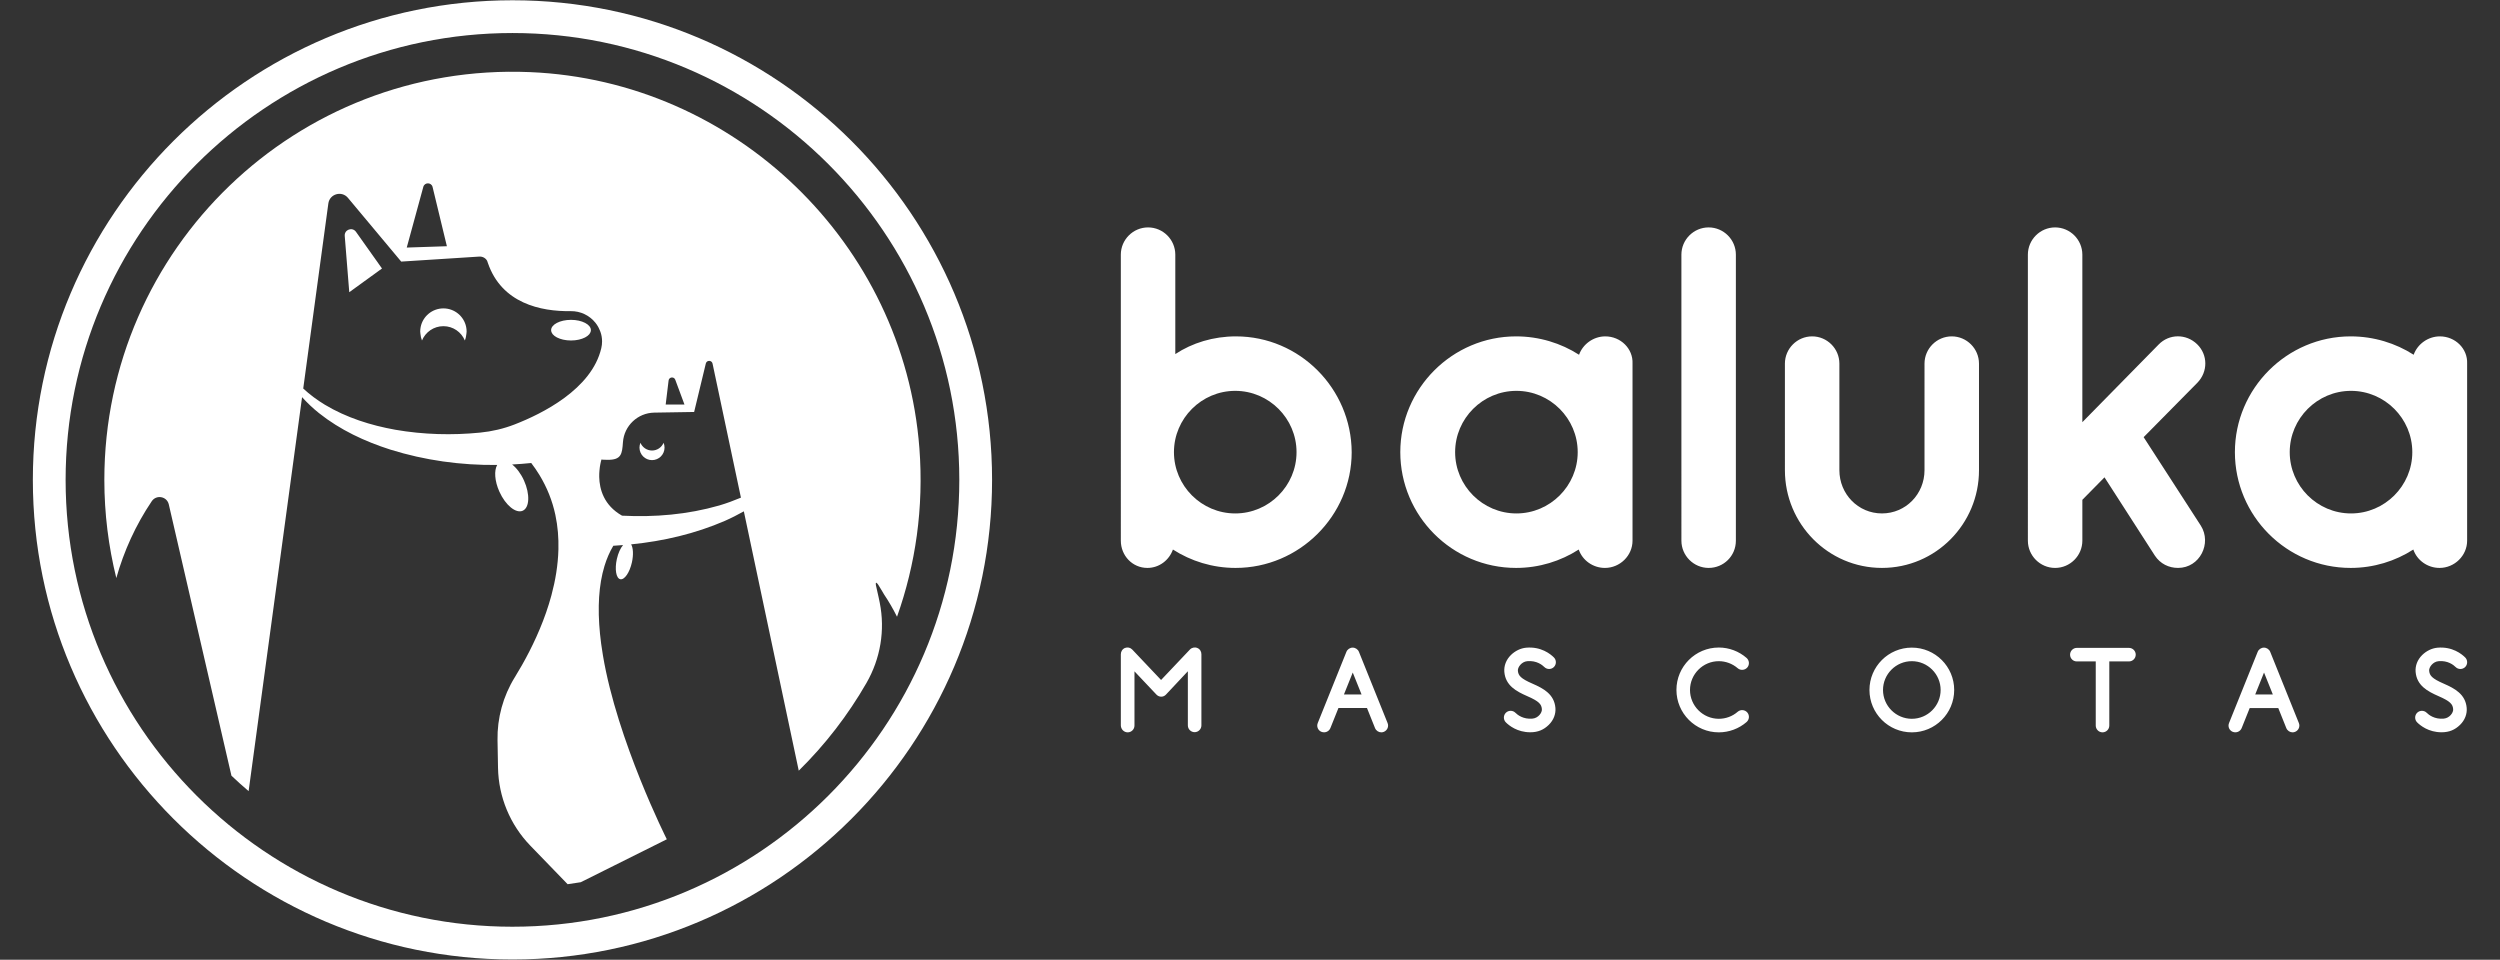
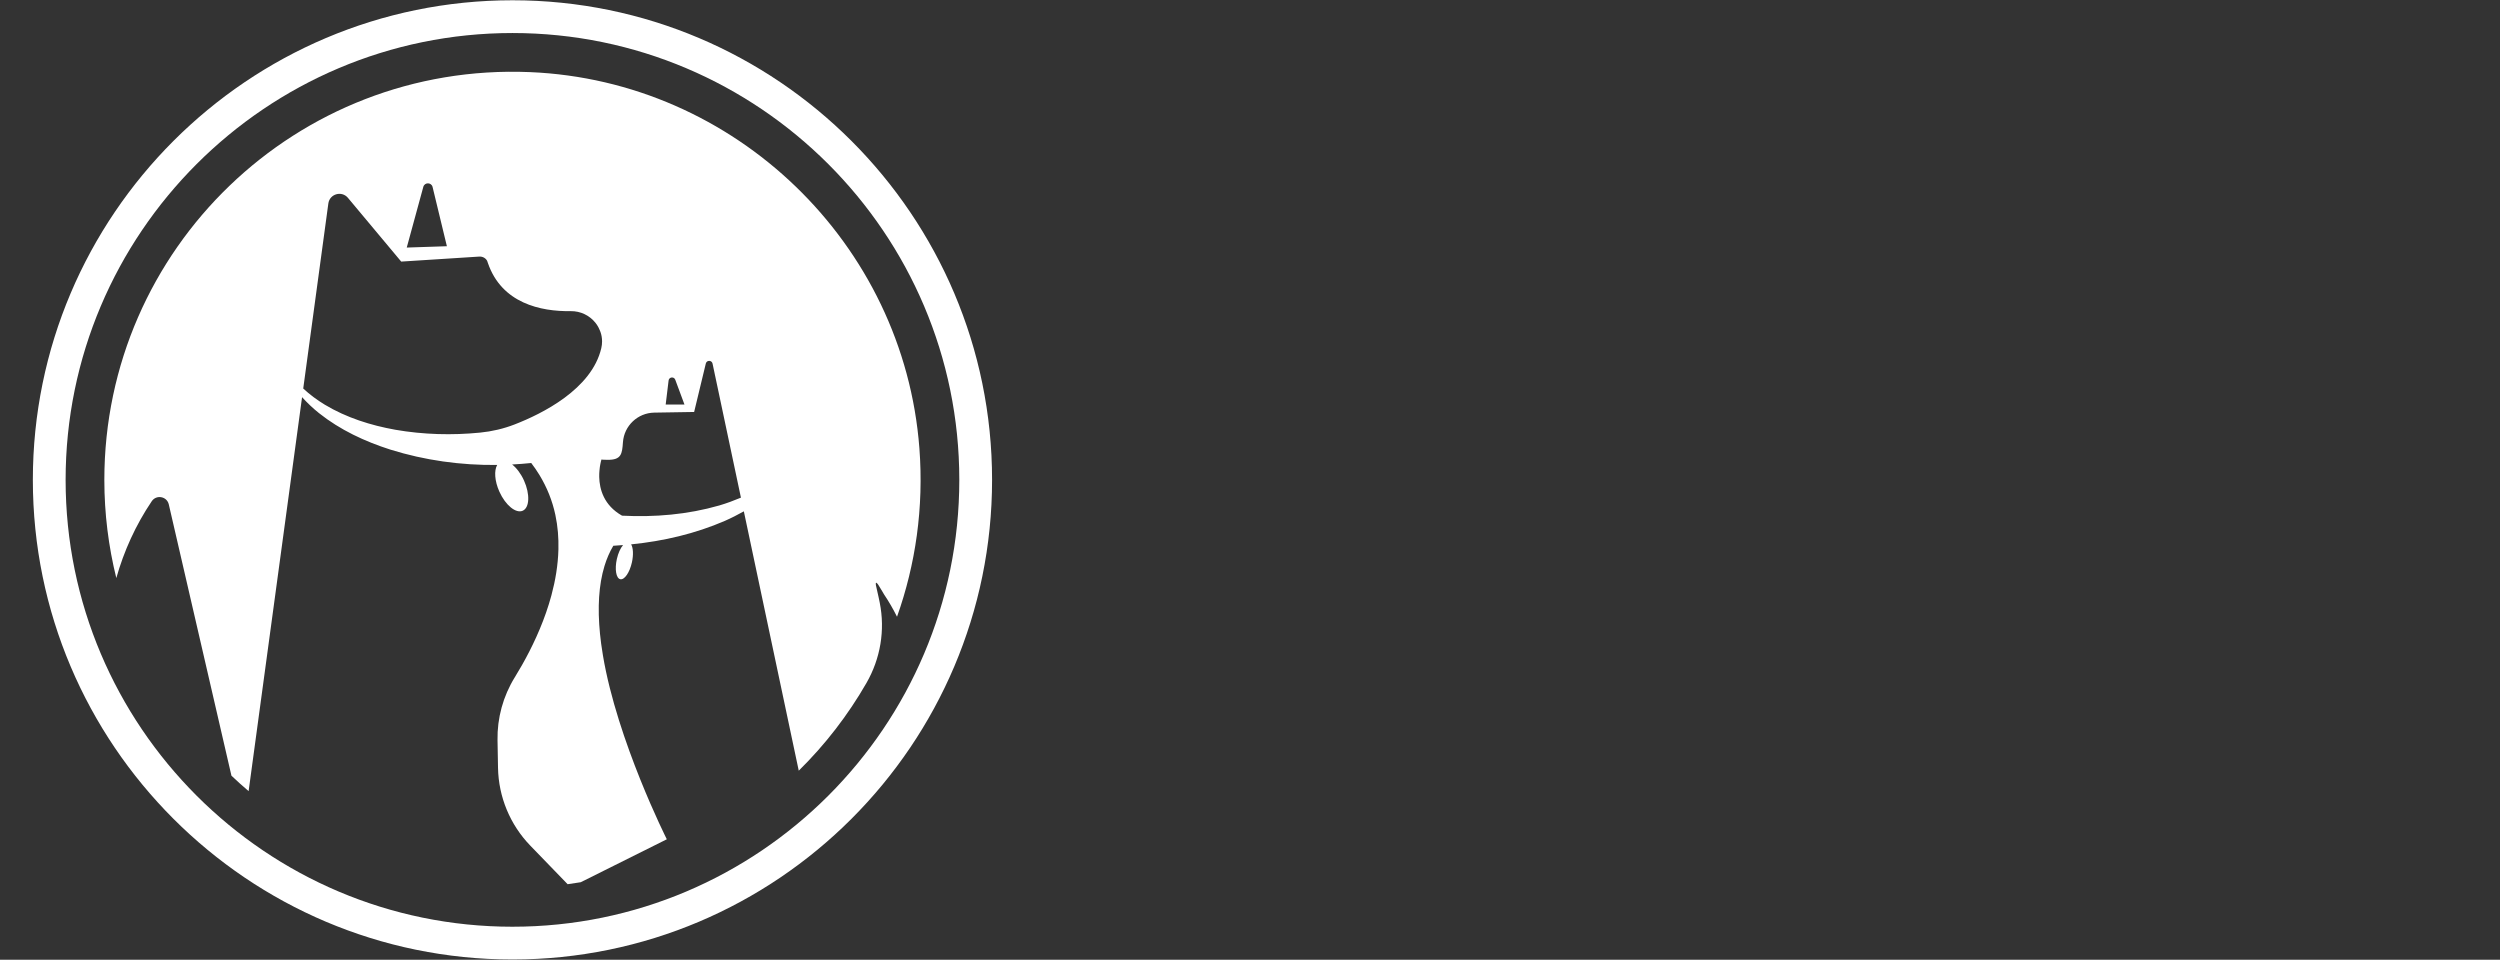
<svg xmlns="http://www.w3.org/2000/svg" xml:space="preserve" viewBox="0 0 409.052 157.036">
  <rect x="0" y="0" width="409.052" height="157.036" fill="#333333" stroke="none" />
  <switch>
    <g>
      <g fill="#FFF">
-         <path d="M221.164 73.981c0 10.418-8.579 18.943-18.998 18.943-3.788 0-7.298-1.115-10.251-3.009-.613 1.727-2.228 3.009-4.179 3.009-2.451 0-4.345-2.006-4.345-4.458V41.667c0-2.451 2.005-4.458 4.457-4.458s4.457 2.006 4.457 4.458v16.268c2.786-1.839 6.24-2.897 9.917-2.897 10.418 0 18.887 8.524 18.942 18.943zm-9.025 0c0-5.515-4.513-10.029-10.028-10.029s-10.028 4.514-10.028 10.029 4.513 10.028 10.028 10.028 10.028-4.513 10.028-10.028zm54.975-14.486v28.971c0 2.451-2.062 4.458-4.513 4.458-1.95 0-3.677-1.226-4.29-3.009-2.953 1.894-6.463 3.009-10.252 3.009-10.474 0-18.942-8.525-18.942-18.943s8.524-18.943 18.942-18.943c3.789 0 7.354 1.114 10.307 3.008.613-1.727 2.34-3.008 4.29-3.008 2.507 0 4.569 2.006 4.458 4.457zm-8.97 14.486c0-5.515-4.513-10.029-10.028-10.029-5.516 0-10.028 4.514-10.028 10.029s4.512 10.028 10.028 10.028c5.515 0 10.028-4.513 10.028-10.028zm21.425 18.943c-2.451 0-4.457-2.006-4.457-4.458V41.667c0-2.451 2.005-4.458 4.457-4.458 2.451 0 4.457 2.006 4.457 4.458v46.799c0 2.508-2.006 4.458-4.457 4.458zm44.235-33.429v17.438c0 8.803-7.076 15.99-15.878 15.99s-15.878-7.187-15.878-15.99V59.495c0-2.451 2.005-4.458 4.457-4.458s4.457 2.006 4.457 4.458v17.438c0 3.9 3.065 7.075 6.964 7.075 3.9 0 6.964-3.175 6.964-7.075V59.495c0-2.451 2.006-4.458 4.457-4.458 2.452.001 4.457 2.007 4.457 4.458zm28.78 31.422-8.246-12.815-3.622 3.678v6.686c0 2.451-2.005 4.458-4.457 4.458s-4.457-2.006-4.457-4.458V41.667c0-2.451 2.005-4.458 4.457-4.458s4.457 2.006 4.457 4.458v27.411l12.48-12.703c1.727-1.783 4.513-1.783 6.296-.056 1.783 1.727 1.783 4.512.056 6.295l-8.803 8.915 9.36 14.485c1.816 2.876-.156 6.909-3.733 6.909-1.503.001-2.896-.668-3.788-2.006zm51.088-31.422v28.971c0 2.451-2.062 4.458-4.513 4.458-1.95 0-3.677-1.226-4.29-3.009-2.953 1.894-6.463 3.009-10.252 3.009-10.474 0-18.942-8.525-18.942-18.943s8.524-18.943 18.942-18.943c3.789 0 7.354 1.114 10.307 3.008.613-1.727 2.34-3.008 4.29-3.008 2.508 0 4.569 2.006 4.458 4.457zm-8.97 14.486c0-5.515-4.513-10.029-10.028-10.029-5.516 0-10.028 4.514-10.028 10.029s4.512 10.028 10.028 10.028c5.515 0 10.028-4.513 10.028-10.028zm-211.311 44.71v-11.646c0-.444.263-.86.679-1.026.429-.166.873-.069 1.192.263l4.714 4.977 4.714-4.977c.319-.333.79-.43 1.206-.263.43.166.679.569.679 1.026v11.646c0 .61-.499 1.109-1.109 1.109s-1.109-.499-1.109-1.109v-8.859l-3.577 3.813c-.208.222-.471.347-.776.347-.305 0-.582-.125-.79-.347l-3.591-3.799v8.873c0 .61-.499 1.109-1.109 1.109-.61-.001-1.109-.5-1.123-1.137zm32.83 1.053c-.568-.222-.845-.873-.61-1.442l4.686-11.646c.166-.416.582-.693 1.026-.693.443 0 .859.277 1.026.693l4.686 11.646c.236.568-.042 1.206-.61 1.442-.139.055-.277.083-.416.083-.43 0-.846-.263-1.026-.693l-1.317-3.286h-4.672l-1.317 3.286c-.236.569-.874.832-1.456.61zm3.674-6.114h2.884l-1.442-3.591-1.442 3.591zm32.386 2.385c-.069-.776-.43-1.261-2.412-2.121-1.774-.777-3.535-1.719-3.729-3.951-.083-.998.291-1.996 1.081-2.773.693-.679 1.594-1.109 2.482-1.192 2.44-.222 3.993 1.04 4.547 1.594.43.429.43 1.137 0 1.567-.43.429-1.137.429-1.567 0-.333-.333-1.275-1.095-2.787-.957-.943.083-1.594 1.012-1.539 1.567.069.777.429 1.262 2.412 2.121 1.775.776 3.536 1.719 3.729 3.951.083.998-.291 1.996-1.081 2.773-.832.815-1.763 1.22-3.036 1.22-2.121 0-3.48-1.109-3.993-1.622-.43-.43-.43-1.137 0-1.567.429-.43 1.137-.43 1.567 0 .332.333 1.275 1.095 2.787.956.956-.083 1.608-.998 1.539-1.566zm22.018-3.134c0-3.826 3.105-6.932 6.932-6.932 1.678 0 3.286.61 4.547 1.705.457.402.513 1.109.111 1.567-.402.457-1.109.513-1.567.111-.859-.735-1.955-1.151-3.091-1.151-2.593 0-4.714 2.121-4.714 4.714 0 2.593 2.121 4.714 4.714 4.714 1.137 0 2.232-.402 3.091-1.151.472-.402 1.165-.347 1.567.111.402.471.347 1.164-.111 1.567-1.262 1.095-2.884 1.691-4.547 1.691-3.826 0-6.932-3.119-6.932-6.946zm45.446.014c0 3.827-3.105 6.932-6.932 6.932s-6.932-3.105-6.932-6.932c0-3.826 3.105-6.932 6.932-6.932s6.932 3.106 6.932 6.932zm-2.219 0c0-2.592-2.121-4.714-4.714-4.714-2.593 0-4.714 2.121-4.714 4.714 0 2.593 2.121 4.714 4.714 4.714 2.607 0 4.714-2.121 4.714-4.714zm21.179-5.781c0-.61.499-1.109 1.109-1.109h8.526c.61 0 1.109.499 1.109 1.109s-.499 1.109-1.109 1.109h-3.216v10.495c0 .61-.499 1.109-1.109 1.109s-1.109-.499-1.109-1.109v-10.495H339.8c-.61 0-1.095-.499-1.095-1.109zm26.62 12.63c-.568-.222-.845-.873-.61-1.442l4.686-11.646c.166-.416.582-.693 1.026-.693.443 0 .859.277 1.026.693l4.686 11.646c.236.568-.042 1.206-.61 1.442-.139.055-.277.083-.416.083-.43 0-.846-.263-1.026-.693l-1.317-3.286h-4.672l-1.317 3.286c-.236.569-.874.832-1.456.61zm3.674-6.114h2.884l-1.442-3.591-1.442 3.591zm32.386 2.385c-.069-.776-.43-1.261-2.412-2.121-1.774-.777-3.535-1.719-3.729-3.951-.083-.998.291-1.996 1.081-2.773.693-.679 1.594-1.109 2.482-1.192 2.44-.222 3.993 1.04 4.547 1.594.43.429.43 1.137 0 1.567-.43.429-1.137.429-1.567 0-.333-.333-1.275-1.095-2.787-.957-.943.083-1.594 1.012-1.539 1.567.069.777.43 1.262 2.412 2.121 1.775.776 3.536 1.719 3.729 3.951.083.998-.291 1.996-1.081 2.773-.832.815-1.763 1.22-3.036 1.22-2.121 0-3.48-1.109-3.993-1.622-.43-.43-.43-1.137 0-1.567.43-.43 1.137-.43 1.567 0 .332.333 1.275 1.095 2.787.956.957-.083 1.608-.998 1.539-1.566zM72.552 50.46c-1.835 0-3.366 1.302-3.72 3.031-.051.248-.077.503-.077.765 0 .129.025.251.038.377.038.377.113.742.252 1.078.571-1.375 1.925-2.342 3.507-2.342s2.936.967 3.507 2.342c.14-.336.214-.702.252-1.078.013-.125.038-.247.038-.377 0-.262-.027-.518-.077-.765-.355-1.729-1.886-3.031-3.72-3.031zm34.132 23.254c-.854 0-1.585-.522-1.894-1.264-.101.242-.157.506-.157.786 0 1.132.918 2.05 2.05 2.05 1.132 0 2.05-.918 2.05-2.05 0-.279-.056-.544-.157-.786-.306.741-1.038 1.264-1.892 1.264zM95.729 52.829c-.589-.306-1.402-.495-2.301-.495s-1.712.189-2.301.495c-.589.305-.953.727-.953 1.193 0 .103.024.202.058.3.012.034.028.067.044.101.029.062.065.121.107.18.018.025.026.052.046.077.01.012.027.023.038.036.068.077.145.152.233.223.03.024.063.046.095.069.082.059.171.115.266.168.037.021.074.042.113.061.27.135.584.246.931.326.051.012.103.021.155.031.132.027.268.048.407.066.056.007.111.014.168.02.192.019.389.031.592.031.203 0 .399-.013.592-.031.057-.005.112-.013.168-.02.139-.018.275-.039.407-.066.052-.011.105-.02.155-.032.347-.08.661-.191.931-.326.039-.02.075-.04.112-.061.096-.053.185-.109.267-.168.032-.023.065-.045.095-.069.088-.071.165-.146.233-.223.011-.012.027-.023.038-.036.02-.024.028-.052.046-.077.042-.059.078-.118.108-.18.016-.034.032-.067.044-.101.035-.097.058-.197.058-.3.001-.464-.363-.887-.952-1.192z" />
        <path d="M83.85.044C40.579.044 5.375 35.248 5.375 78.519c0 43.27 35.204 78.474 78.475 78.474s78.474-35.204 78.474-78.474c0-43.272-35.203-78.475-78.474-78.475zm0 151.588c-40.315 0-73.114-32.798-73.114-73.113S43.535 5.404 83.85 5.404c40.315 0 73.113 32.8 73.113 73.115s-32.798 73.113-73.113 73.113z" />
-         <path d="m56.406 38.602.741 9.21 5.356-3.88-4.256-6c-.597-.842-1.924-.359-1.841.67z" />
        <path d="M150.432 73.339c-2.548-33.499-30.161-60.142-63.728-61.54-38.18-1.59-69.632 28.892-69.632 66.719 0 5.541.687 10.918 1.959 16.066 1.245-4.437 3.183-8.691 5.797-12.571.756-1.122 2.486-.801 2.79.517l10.25 44.388c.914.868 1.849 1.713 2.811 2.529l8.457-62.331.289-2.132c.848.939 1.772 1.813 2.762 2.606 3.448 2.747 7.511 4.645 11.704 5.981 5.614 1.751 11.509 2.574 17.459 2.506-.525.909-.424 2.629.36 4.371.999 2.222 2.711 3.617 3.825 3.116 1.114-.501 1.207-2.707.208-4.929-.519-1.154-1.23-2.076-1.95-2.635 1.043-.055 2.086-.132 3.129-.242.49.642.944 1.3 1.355 1.979 1.213 2.005 2.092 4.167 2.59 6.498.403 1.887.551 3.791.502 5.678-.066 2.555-.495 5.078-1.143 7.488-.259.964-.554 1.909-.875 2.832-.16.461-.327.916-.5 1.364-1.378 3.589-3.102 6.759-4.589 9.171l-.039.063c-1.905 3.086-2.884 6.654-2.818 10.28l.082 4.526c.086 4.759 1.974 9.307 5.284 12.727l6.106 6.31c.72-.097 1.436-.204 2.148-.325l.001-.001 3.815-1.903 1.604-.8 8.66-4.321s-8.128-16.15-10.455-30.101c-.106-.635-.204-1.269-.288-1.899-.283-2.143-.428-4.244-.389-6.25.018-.926.075-1.831.175-2.71.101-.879.245-1.732.437-2.555.096-.411.204-.814.325-1.208.362-1.183.837-2.29 1.44-3.302.533-.028 1.064-.072 1.595-.114-.415.489-.798 1.306-1.015 2.283-.372 1.673-.122 3.152.559 3.303.681.151 1.534-1.082 1.905-2.755.277-1.248.208-2.386-.127-2.947 5.295-.529 10.489-1.744 15.345-3.847 1.056-.464 2.085-.994 3.096-1.556l8.985 42.434c4.314-4.248 8.05-9.078 11.085-14.363 2.28-3.97 3.067-8.621 2.168-13.11-.056-.281-.115-.564-.175-.849-.109-.517-.303-1.368-.45-2.008-.129-.804.282-.235.373-.101.434.686.957 1.591.957 1.591.791 1.173 1.491 2.396 2.12 3.651 3.033-8.527 4.4-17.845 3.661-27.572zm-41.037-11.08c.071-.588.885-.684 1.091-.129l1.505 4.055h-3.071l.475-3.926zM69.262 30.577c.213-.782 1.328-.766 1.518.022l2.34 9.689-6.568.218 2.71-9.929zm14.95 38.866c-1.809.703-3.706 1.147-5.637 1.339-4.593.457-9.28.335-13.875-.463-4.032-.721-8.019-1.977-11.553-4.102-1.257-.761-2.449-1.641-3.531-2.647v-.001l4.108-30.274c.213-1.57 2.19-2.14 3.206-.924l8.717 10.43 12.811-.822c.547-.018 1.023.272 1.251.702l.054.157.067.194c2.262 6.593 8.636 7.951 13.575 7.877h.001c1.563-.016 3.042.681 4.025 1.907.16.199.297.41.422.626.037.064.069.129.103.195.085.163.16.33.226.5.026.068.054.135.077.203.078.233.144.469.185.71.046.268.07.541.069.814 0 .365-.042.732-.126 1.095-1.561 6.729-9.724 10.756-14.175 12.484zm33.472 13.263c-5.172 1.491-10.582 1.944-15.904 1.669-2.977-1.688-3.692-4.32-3.736-6.336-.008-.36.01-.693.036-1.005.018-.217.039-.429.066-.616.004-.028.008-.051.013-.078.023-.149.047-.285.071-.408.025-.128.05-.243.073-.34.002-.006.003-.012.004-.018.023-.096.043-.175.06-.237v-.002c0-.001 0-.002.001-.003.021-.076.038-.134.043-.149.041.02.234.046.965.053 2.298.035 2.415-.956 2.551-2.878.191-2.697 2.416-4.8 5.12-4.844l6.528-.107 1.911-7.928c.141-.585.978-.574 1.102.015l4.644 21.93c-1.162.489-2.343.927-3.548 1.282z" />
      </g>
    </g>
  </switch>
</svg>